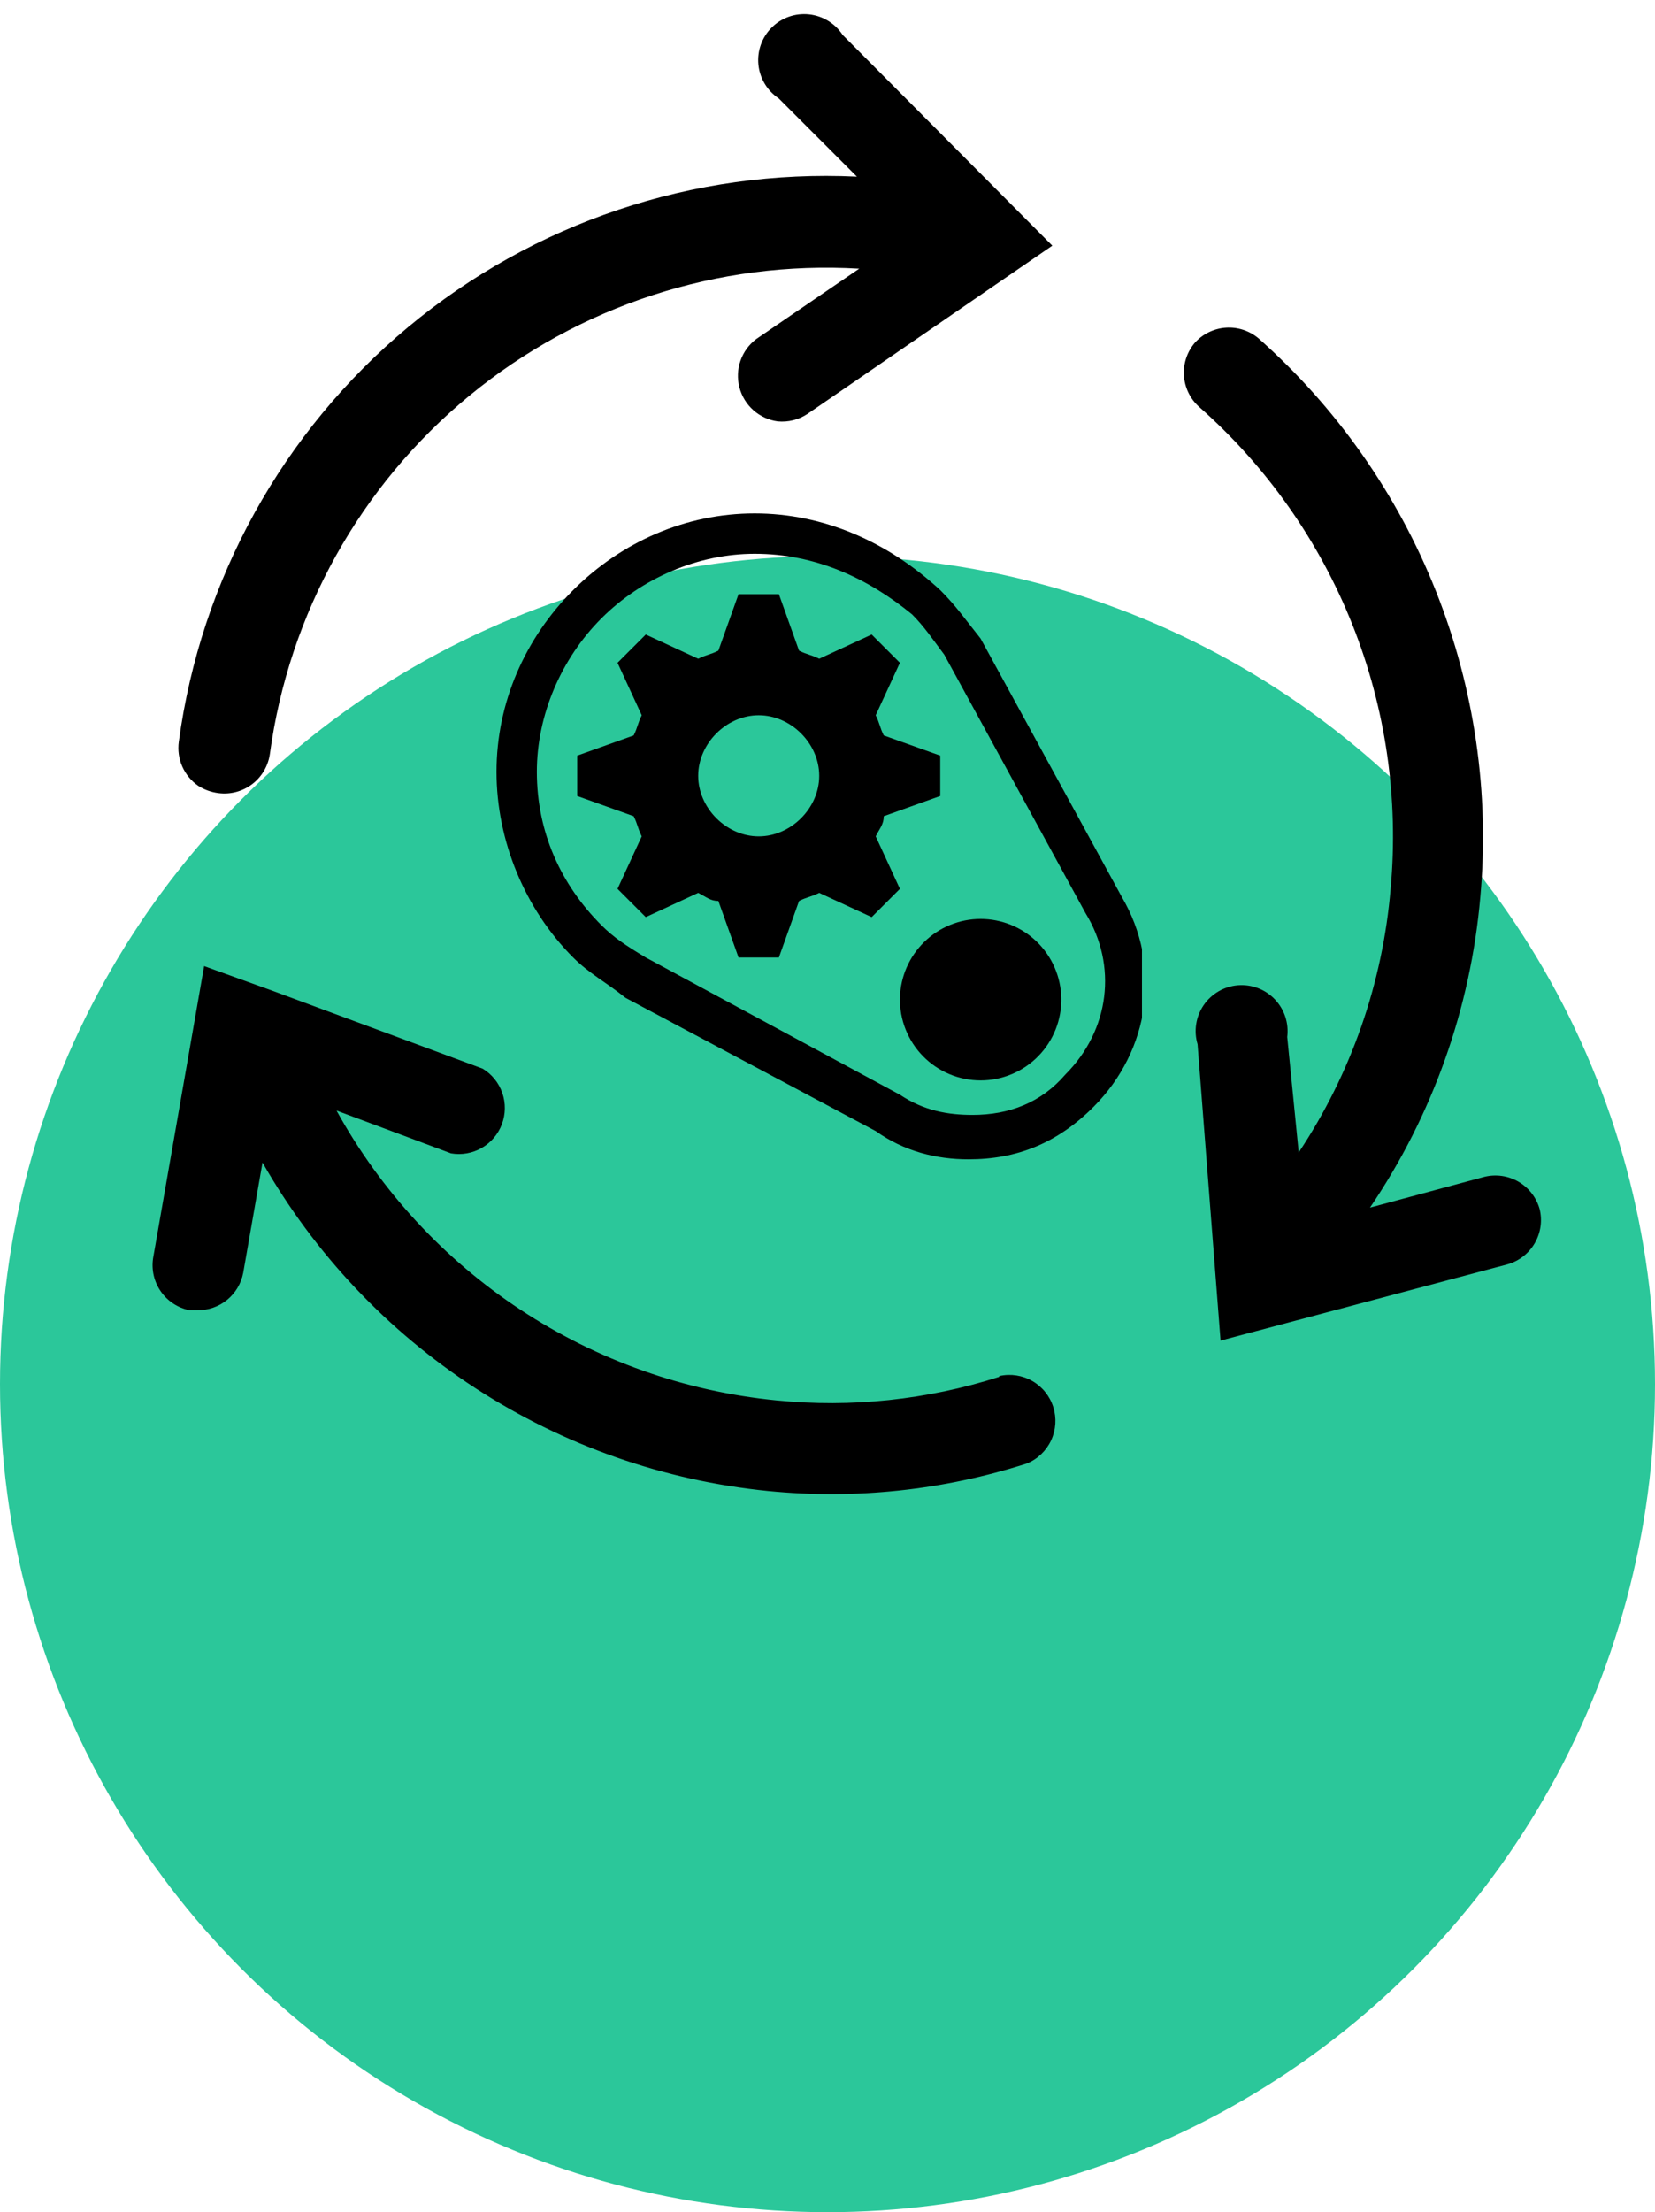
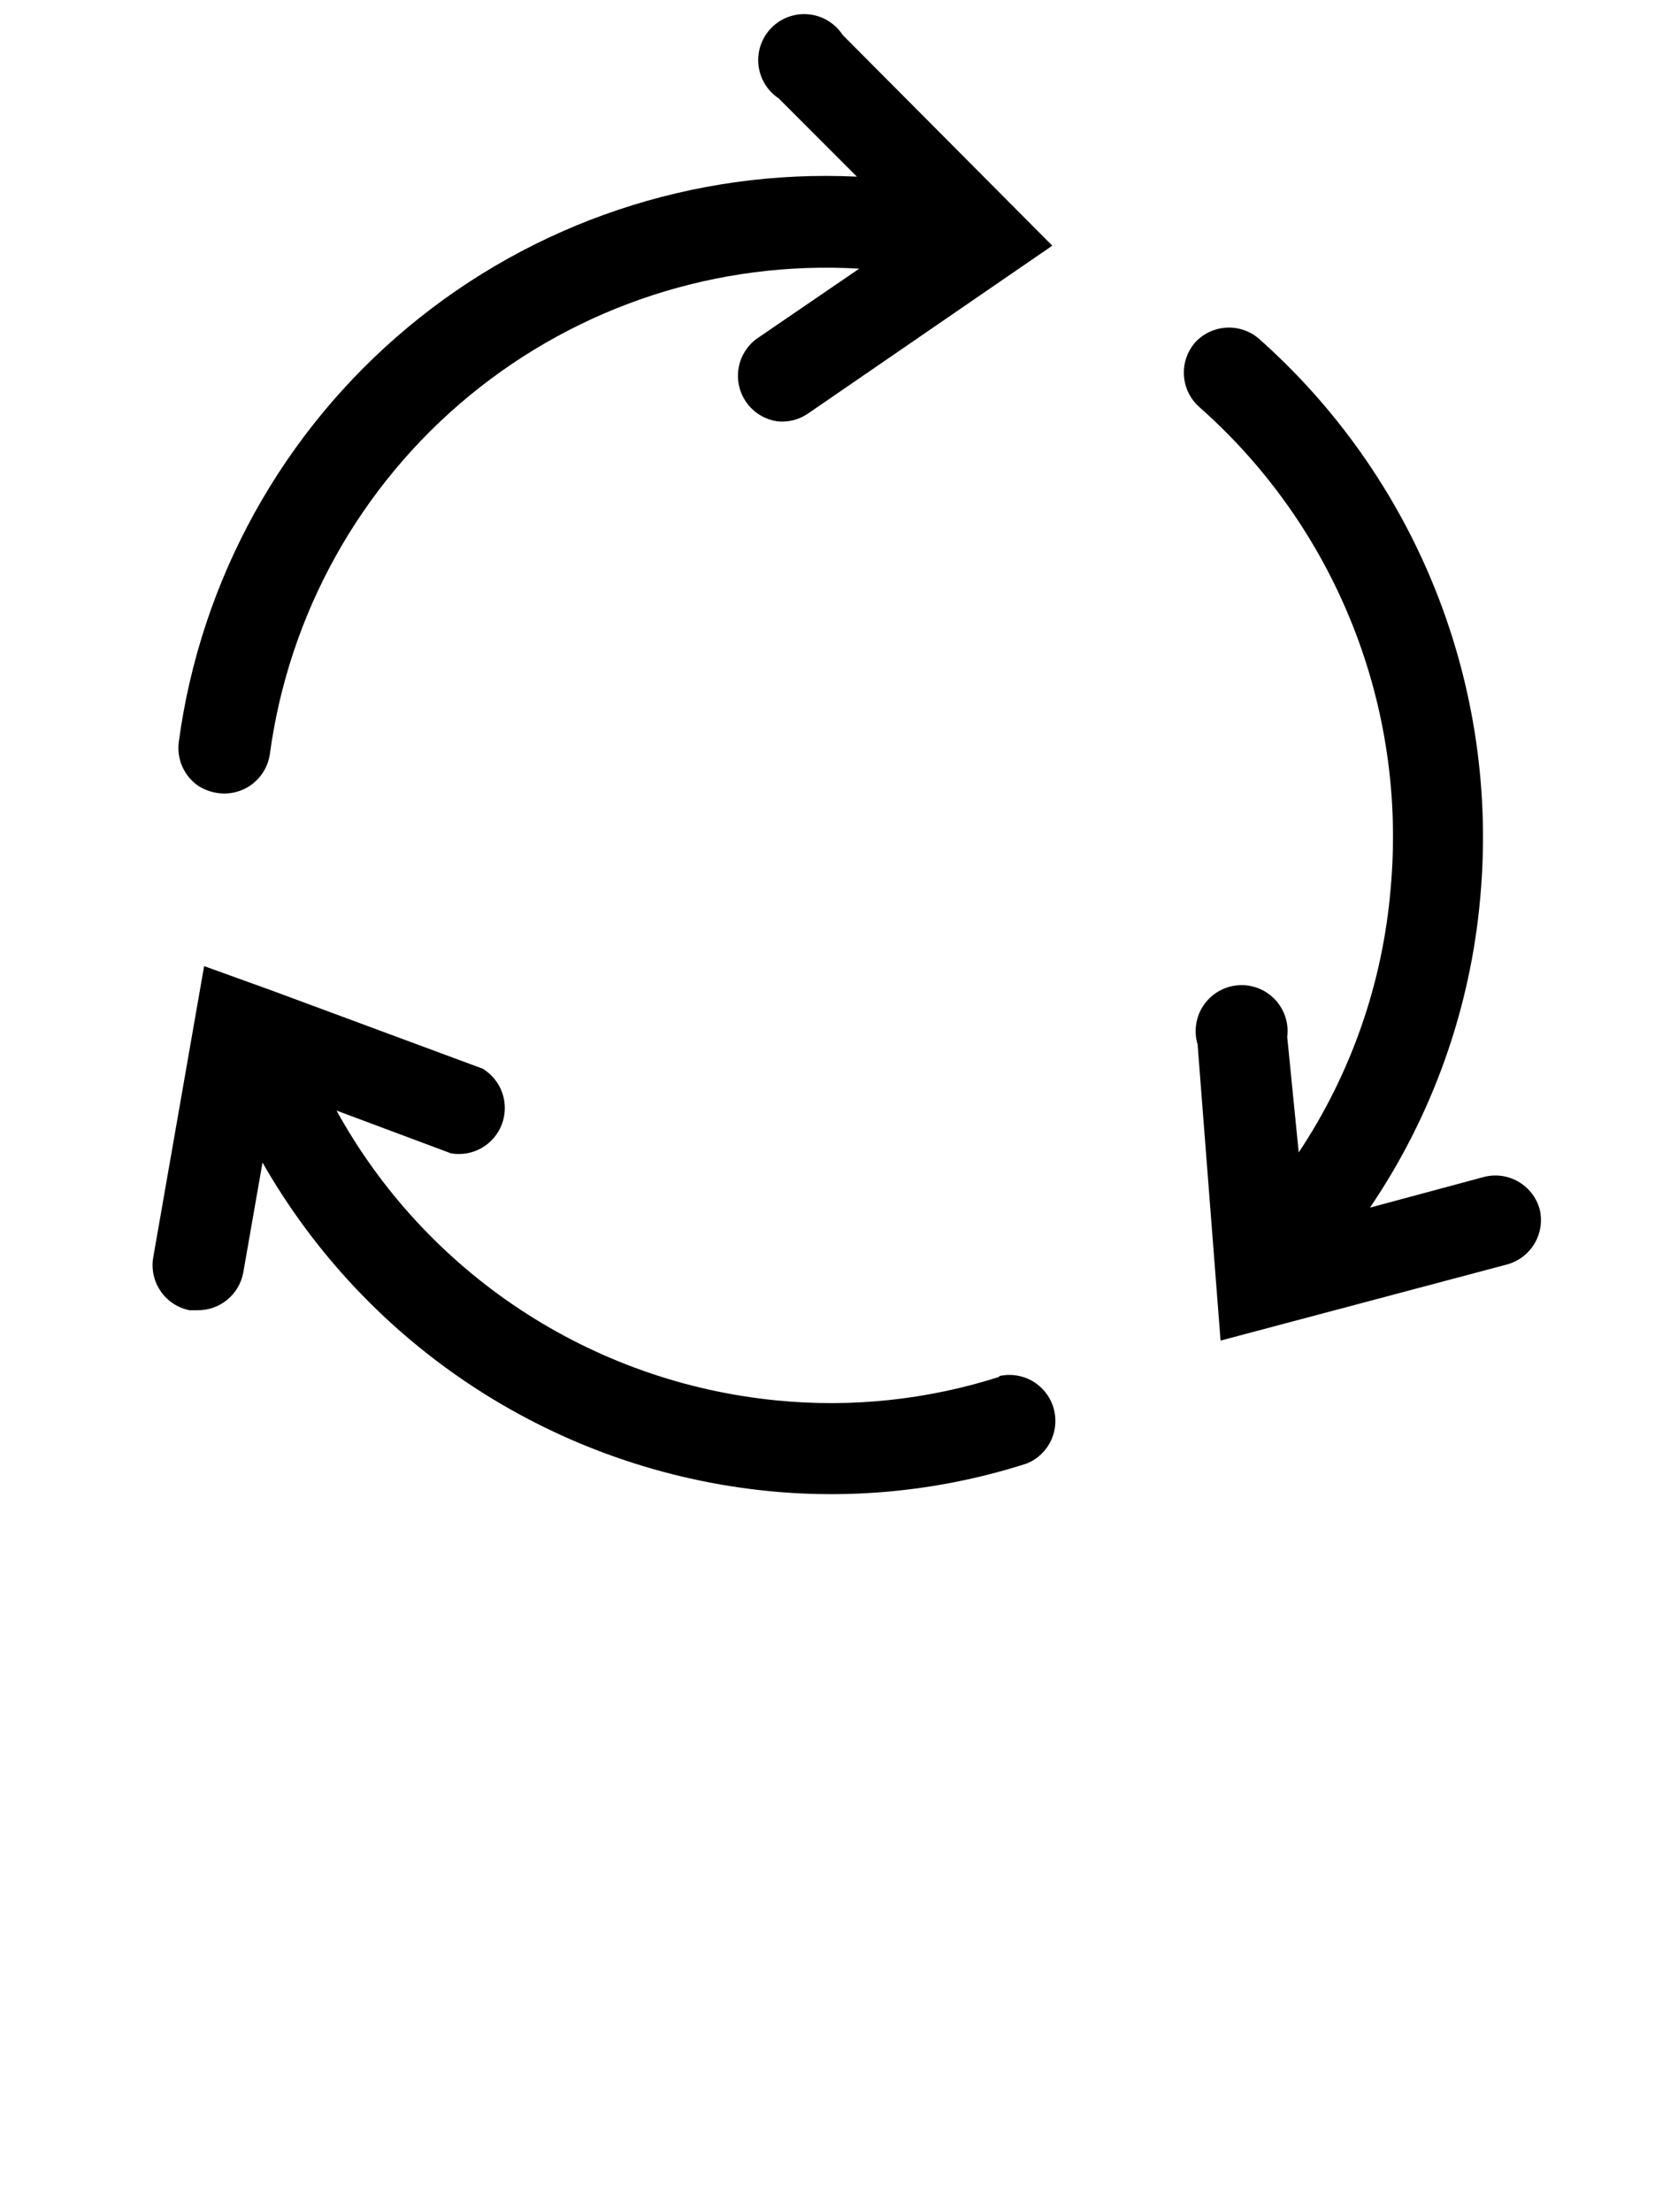
<svg xmlns="http://www.w3.org/2000/svg" width="140" height="187" viewBox="0 0 140 187" fill="none">
-   <circle cx="70" cy="117" r="70" fill="#2BC79A" />
  <path d="M130.239 102.2C129.965 101.23 129.326 100.404 128.455 99.896C127.585 99.388 126.551 99.238 125.572 99.478L115.889 102.083C121.188 94.272 124.401 85.236 125.222 75.833C126.017 67.036 124.73 58.176 121.467 49.968C118.204 41.76 113.056 34.434 106.439 28.583C105.674 27.951 104.696 27.634 103.705 27.7C102.715 27.765 101.787 28.206 101.111 28.933C100.431 29.707 100.086 30.719 100.152 31.747C100.218 32.775 100.688 33.735 101.461 34.417C107.163 39.45 111.599 45.755 114.41 52.823C117.221 59.89 118.327 67.52 117.639 75.094C116.973 83.073 114.297 90.752 109.861 97.417L108.889 87.656C108.962 87.081 108.906 86.498 108.725 85.947C108.544 85.397 108.243 84.895 107.842 84.476C107.442 84.057 106.954 83.733 106.412 83.528C105.871 83.322 105.29 83.24 104.713 83.287C104.136 83.335 103.577 83.51 103.076 83.802C102.576 84.093 102.146 84.492 101.82 84.97C101.493 85.448 101.278 85.994 101.189 86.566C101.1 87.138 101.14 87.723 101.306 88.278L103.25 113.322L127.556 106.867C128.518 106.585 129.335 105.942 129.835 105.073C130.335 104.203 130.48 103.174 130.239 102.2Z" fill="black" />
  <path d="M16.761 66.422C17.278 66.755 17.863 66.967 18.472 67.044C19.487 67.178 20.514 66.905 21.329 66.287C22.144 65.668 22.683 64.752 22.828 63.739C24.435 51.875 30.464 41.055 39.709 33.447C48.954 25.839 60.731 22.005 72.683 22.711L63.972 28.661C63.356 29.125 62.892 29.763 62.639 30.492C62.385 31.221 62.355 32.009 62.551 32.755C62.747 33.501 63.16 34.172 63.739 34.683C64.318 35.194 65.035 35.521 65.8 35.622C66.676 35.702 67.554 35.483 68.289 35L89.017 20.767L71.283 2.956C70.968 2.472 70.549 2.065 70.056 1.764C69.563 1.462 69.01 1.274 68.436 1.214C67.862 1.153 67.281 1.221 66.736 1.412C66.192 1.604 65.697 1.914 65.287 2.321C64.877 2.728 64.563 3.221 64.367 3.764C64.172 4.308 64.1 4.888 64.156 5.462C64.213 6.037 64.397 6.592 64.695 7.086C64.992 7.581 65.397 8.003 65.878 8.322L72.489 14.933C58.687 14.274 45.138 18.812 34.519 27.653C23.899 36.494 16.98 48.996 15.128 62.689C15.028 63.401 15.128 64.128 15.416 64.787C15.705 65.446 16.17 66.012 16.761 66.422Z" fill="black" />
  <path d="M84.505 116.395C78.433 118.334 72.027 119.009 65.683 118.378C57.958 117.621 50.532 114.994 44.048 110.726C37.564 106.457 32.216 100.675 28.467 93.878L38.15 97.495C39.043 97.649 39.961 97.488 40.747 97.037C41.533 96.587 42.138 95.877 42.456 95.028C42.774 94.18 42.786 93.247 42.49 92.391C42.194 91.535 41.608 90.809 40.833 90.339L22.983 83.728L17.267 81.667L12.95 106.361C12.8 107.348 13.036 108.355 13.608 109.173C14.18 109.991 15.044 110.557 16.022 110.756H16.683C17.599 110.772 18.49 110.466 19.202 109.889C19.913 109.313 20.398 108.504 20.572 107.606L22.206 98.272C26.604 105.977 32.782 112.518 40.224 117.348C47.666 122.179 56.155 125.159 64.983 126.039C72.364 126.77 79.817 125.976 86.878 123.706C87.777 123.333 88.504 122.638 88.915 121.756C89.326 120.874 89.391 119.869 89.098 118.942C88.805 118.014 88.175 117.229 87.332 116.743C86.489 116.257 85.494 116.105 84.544 116.317L84.505 116.395Z" fill="black" />
  <g clip-path="url(#clip0_720_2535)">
-     <path d="M89.775 84.35C89.796 85.259 89.634 86.163 89.301 87.008C88.967 87.854 88.468 88.625 87.833 89.275C87.197 89.925 86.438 90.442 85.6 90.794C84.763 91.147 83.863 91.329 82.954 91.329C82.044 91.329 81.144 91.148 80.306 90.796C79.468 90.443 78.709 89.927 78.073 89.277C77.438 88.627 76.938 87.857 76.604 87.011C76.27 86.166 76.108 85.262 76.128 84.353C76.168 82.57 76.904 80.873 78.179 79.626C79.454 78.378 81.166 77.68 82.95 77.679C84.734 77.679 86.447 78.377 87.722 79.623C88.998 80.87 89.735 82.567 89.775 84.35Z" fill="black" />
    <path d="M81.926 98C79.196 98 76.466 97.317 74.078 95.611L52.92 84.35C51.214 82.985 49.849 82.302 48.484 80.937C44.389 76.842 42 71.041 42 65.24C42 59.439 44.389 53.979 48.484 49.884C52.579 45.789 58.039 43.4 63.84 43.4C69.641 43.4 75.101 45.789 79.537 49.884C80.903 51.249 81.585 52.272 82.95 53.979L94.894 75.819C98.306 81.62 97.282 88.786 92.505 93.564C89.434 96.635 86.021 98 81.926 98ZM63.84 46.812C59.062 46.812 54.285 48.86 50.873 52.272C47.46 55.685 45.413 60.462 45.413 65.24C45.413 70.359 47.46 74.795 50.873 78.207C51.896 79.231 52.92 79.914 54.626 80.937L76.125 92.54C78.172 93.905 80.22 94.246 82.267 94.246C85.339 94.246 88.069 93.222 90.116 90.834C93.87 87.08 94.552 81.62 91.823 77.184L79.879 55.344C78.855 53.979 78.172 52.955 77.149 51.931C73.395 48.86 68.959 46.812 63.84 46.812Z" fill="black" />
-     <path d="M79.537 67.287V63.875L74.76 62.169C74.419 61.486 74.419 61.145 74.078 60.462L76.125 56.026L73.736 53.637L69.3 55.685C68.618 55.344 68.276 55.344 67.594 55.002L65.888 50.225H62.475L60.769 55.002C60.086 55.344 59.745 55.344 59.062 55.685L54.626 53.637L52.237 56.026L54.285 60.462C53.944 61.145 53.944 61.486 53.602 62.169L48.825 63.875V67.287L53.602 68.994C53.944 69.676 53.944 70.017 54.285 70.7L52.237 75.136L54.626 77.525L59.062 75.477C59.745 75.819 60.086 76.16 60.769 76.16L62.475 80.937H65.888L67.594 76.16C68.276 75.819 68.618 75.819 69.3 75.477L73.736 77.525L76.125 75.136L74.078 70.7C74.419 70.017 74.76 69.676 74.76 68.994L79.537 67.287ZM64.181 70.7C61.451 70.7 59.062 68.311 59.062 65.581C59.062 62.851 61.451 60.462 64.181 60.462C66.911 60.462 69.3 62.851 69.3 65.581C69.3 68.311 66.911 70.7 64.181 70.7Z" fill="black" />
  </g>
  <defs>
    <clipPath id="clip0_720_2535">
-       <rect width="54.6" height="54.6" fill="white" transform="translate(42 43.4)" />
-     </clipPath>
+       </clipPath>
  </defs>
</svg>